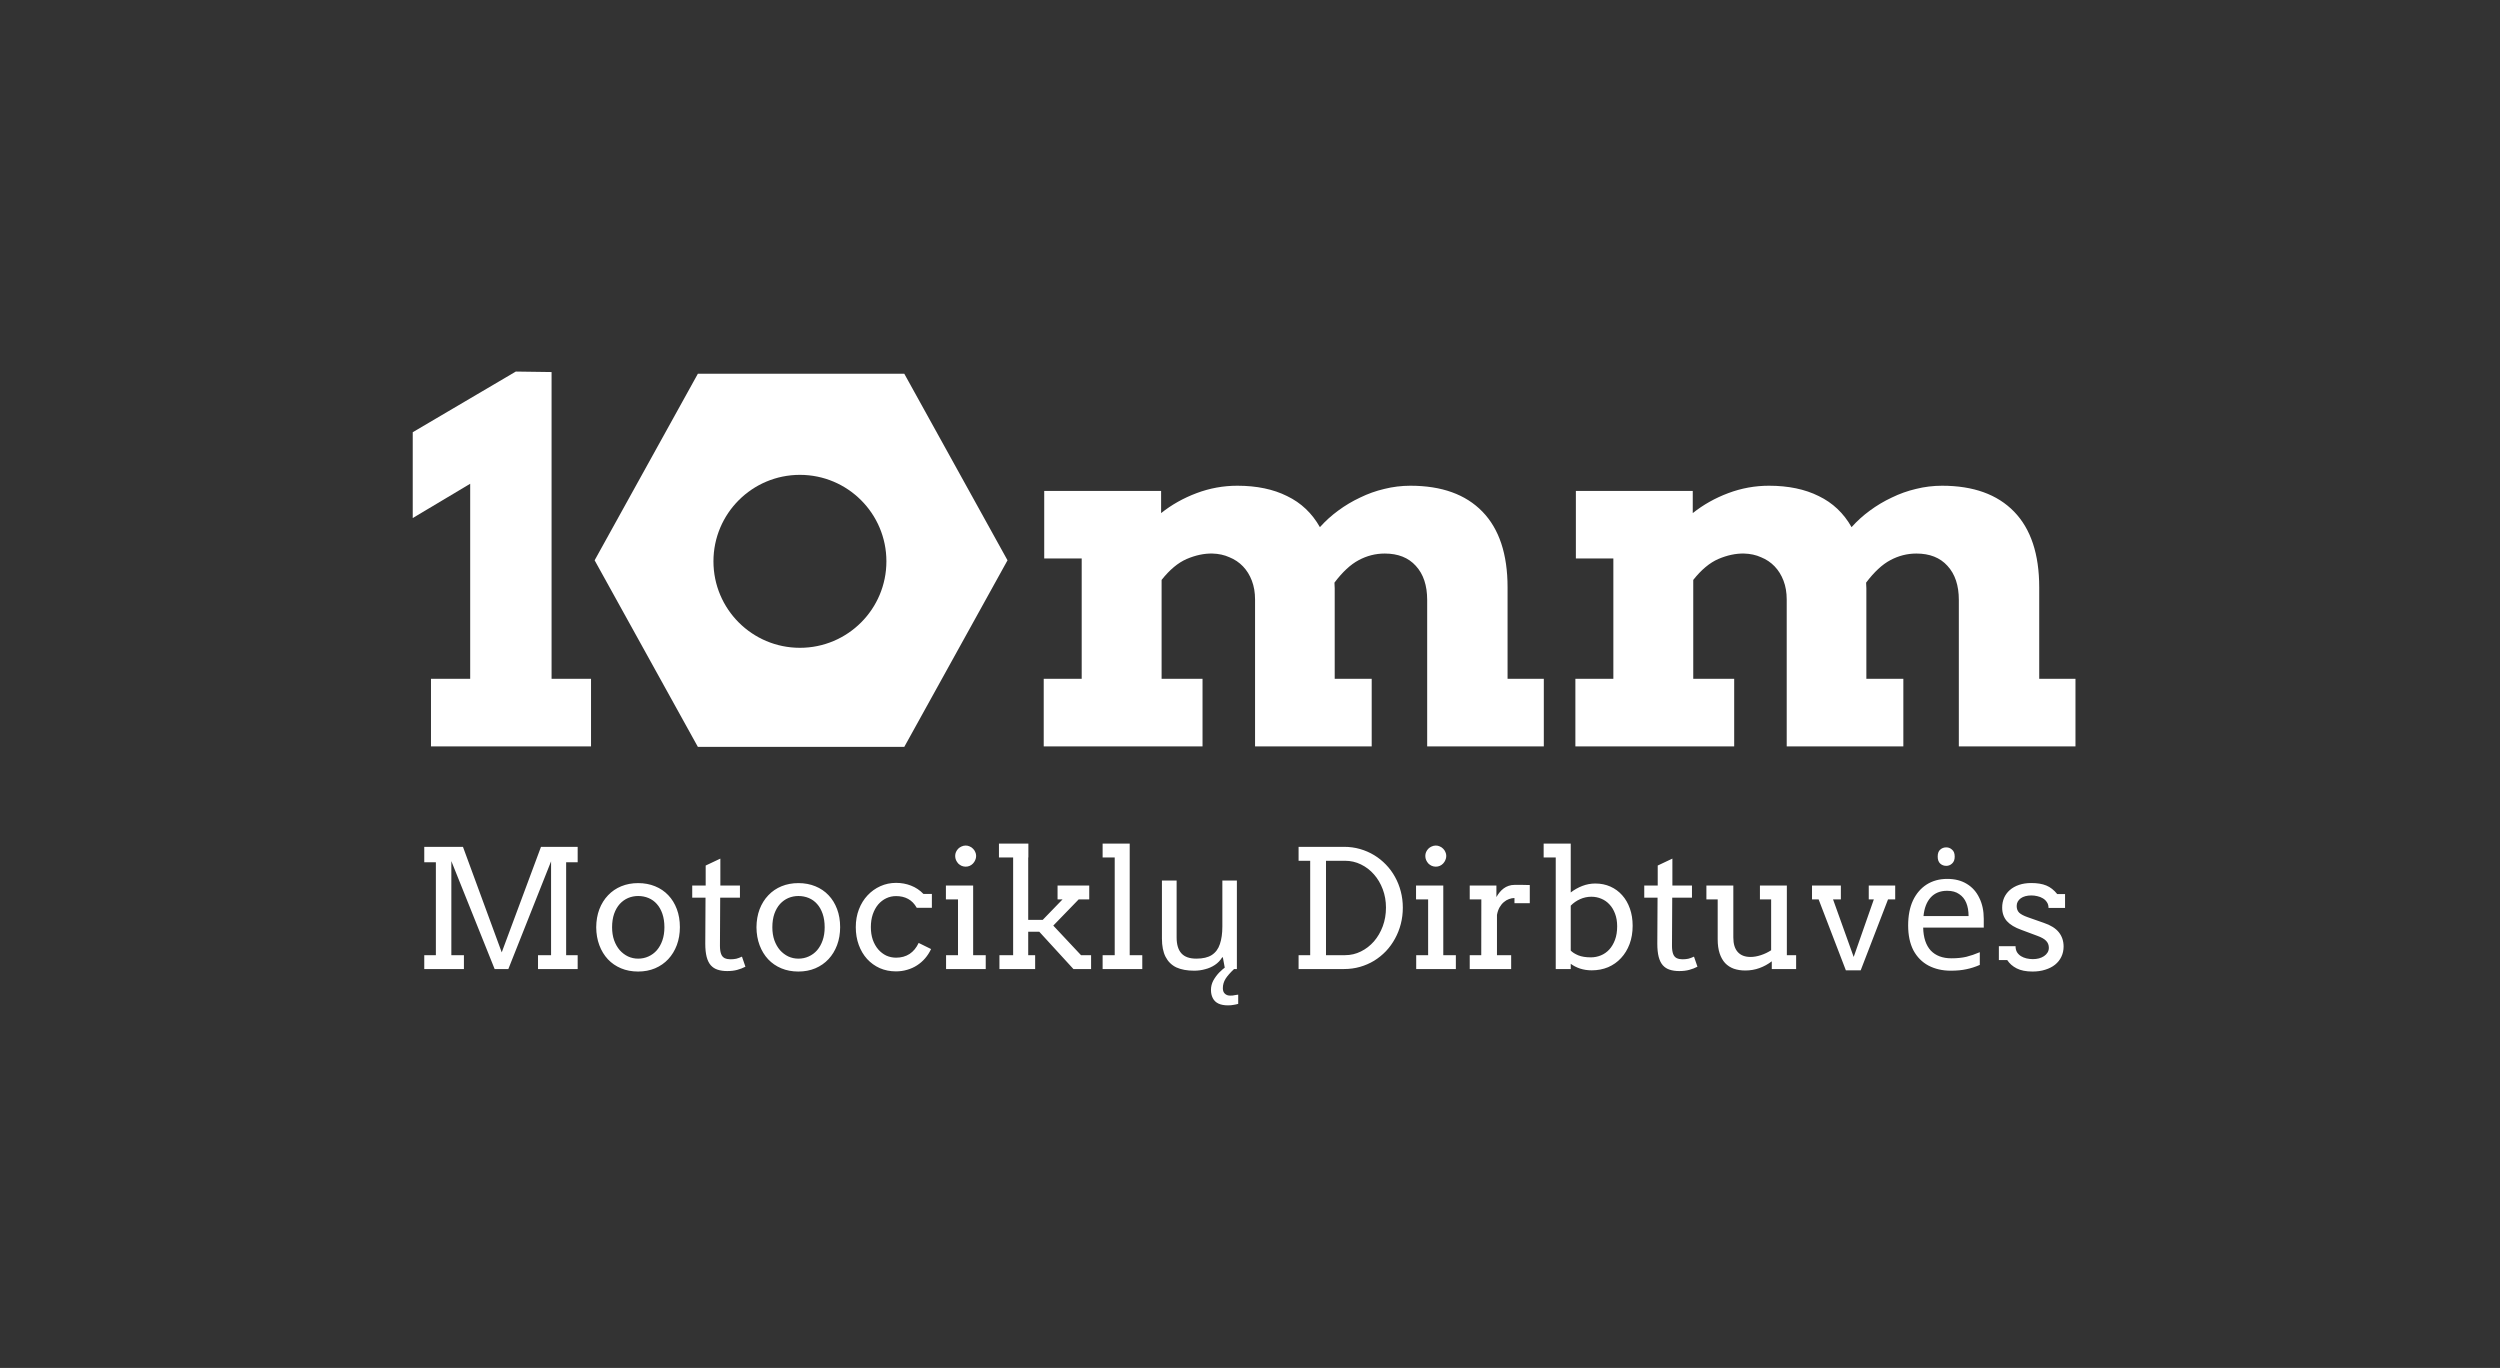
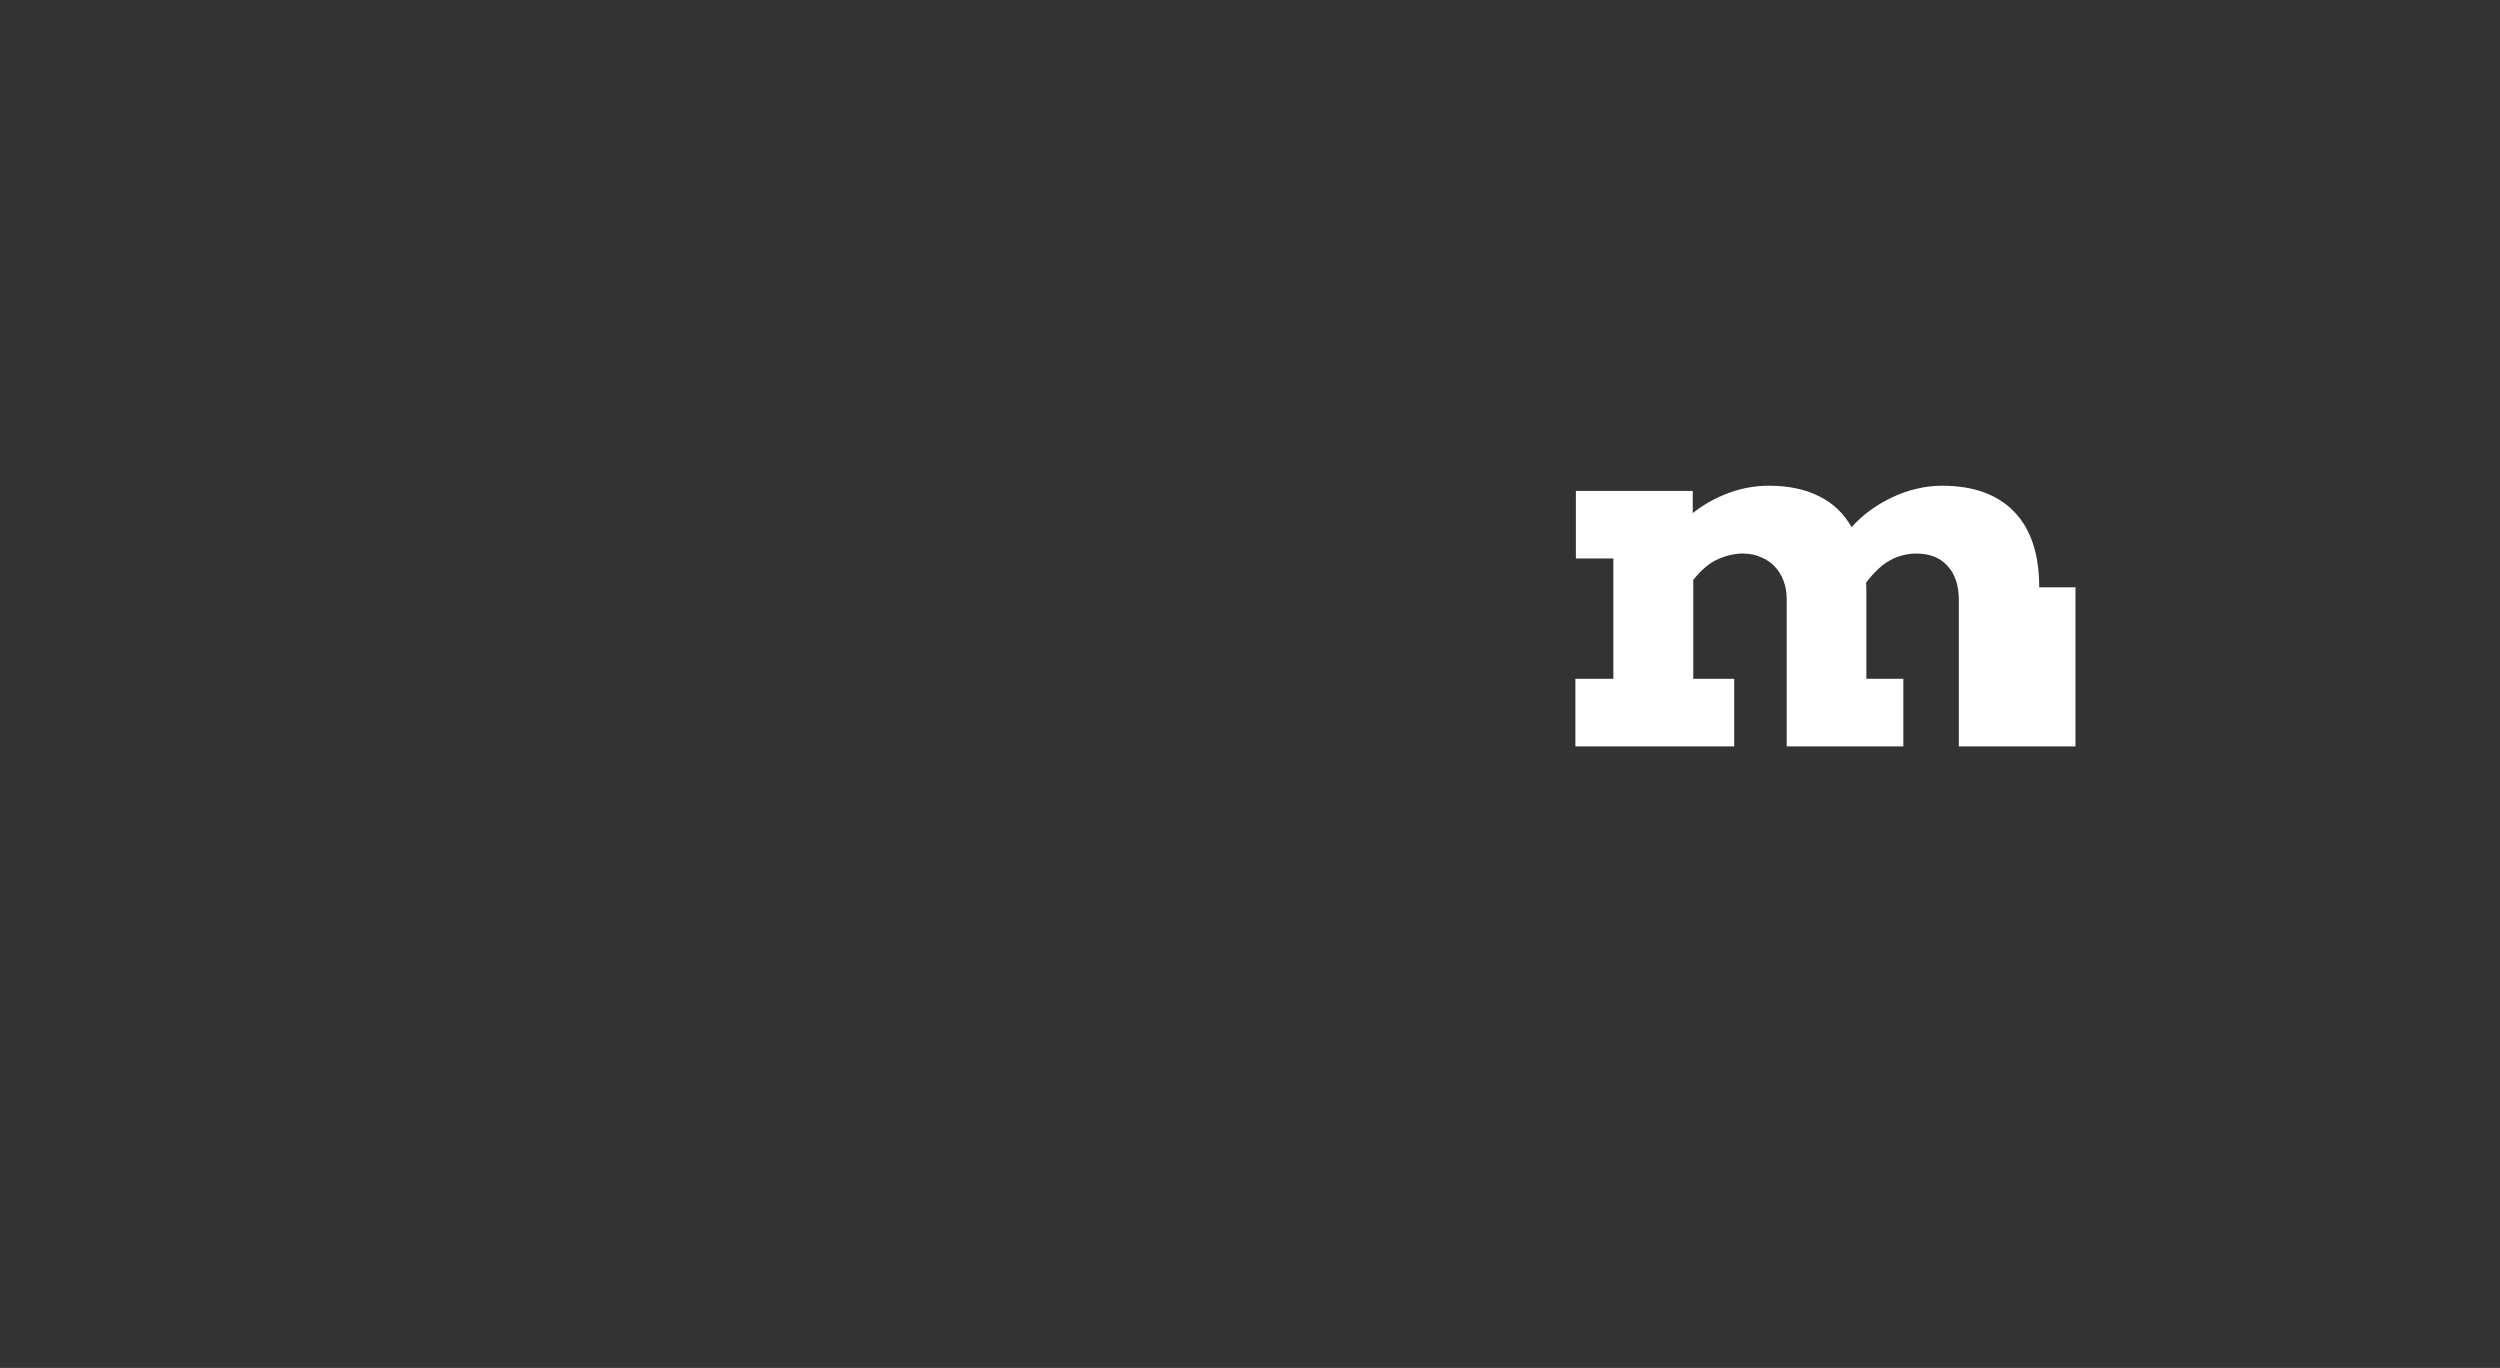
<svg xmlns="http://www.w3.org/2000/svg" fill="none" viewBox="0 0 636 348" height="348" width="636">
  <rect x="0" y="0" width="636" height="348" fill="#333333" stroke="none" />
-   <path fill="white" d="M107.933 242.997H110.886V219.352H107.933V215.435H117.776L127.641 242.279L137.628 215.435H146.959V219.352H144.026V242.997H146.959V246.524H136.869V242.997H140.191V219.126L129.322 246.524H125.836L114.823 219.064V242.997H118.022V246.524H107.933V242.997ZM151.676 235.901C151.689 234.22 151.956 232.688 152.476 231.308C153.009 229.927 153.747 228.744 154.69 227.76C155.634 226.762 156.755 225.996 158.054 225.463C159.353 224.93 160.781 224.663 162.34 224.663C163.912 224.663 165.348 224.93 166.646 225.463C167.959 225.996 169.08 226.755 170.01 227.739C170.939 228.71 171.664 229.886 172.184 231.267C172.703 232.647 172.963 234.179 172.963 235.86C172.963 237.515 172.703 239.039 172.184 240.434C171.664 241.814 170.939 243.004 170.01 244.002C169.08 245 167.959 245.779 166.646 246.34C165.348 246.887 163.912 247.16 162.34 247.16C160.74 247.16 159.291 246.887 157.992 246.34C156.693 245.793 155.579 245.027 154.649 244.043C153.72 243.045 152.995 241.855 152.476 240.475C151.956 239.094 151.689 237.569 151.676 235.901ZM155.716 235.901C155.716 237.118 155.887 238.219 156.229 239.203C156.584 240.187 157.062 241.028 157.664 241.726C158.279 242.409 158.983 242.942 159.776 243.325C160.583 243.694 161.438 243.879 162.34 243.879C163.283 243.879 164.158 243.694 164.965 243.325C165.785 242.956 166.496 242.43 167.098 241.746C167.699 241.049 168.171 240.208 168.513 239.224C168.854 238.239 169.025 237.132 169.025 235.901C169.025 234.616 168.854 233.475 168.513 232.477C168.171 231.478 167.699 230.644 167.098 229.975C166.51 229.305 165.806 228.799 164.985 228.457C164.165 228.115 163.283 227.944 162.34 227.944C161.438 227.944 160.583 228.115 159.776 228.457C158.983 228.799 158.279 229.305 157.664 229.975C157.062 230.644 156.584 231.478 156.229 232.477C155.887 233.475 155.716 234.616 155.716 235.901ZM183.258 225.278H188.241V228.375H183.217L183.155 240.639C183.155 241.473 183.251 242.149 183.442 242.669C183.634 243.188 183.941 243.551 184.365 243.756C184.789 243.947 185.268 244.043 185.801 244.043C186.375 244.043 186.881 243.995 187.318 243.899C187.756 243.79 188.234 243.612 188.754 243.366L189.636 245.93C188.979 246.271 188.289 246.538 187.564 246.729C186.84 246.935 185.985 247.037 185.001 247.037C184.071 247.037 183.258 246.921 182.561 246.688C181.877 246.47 181.296 246.094 180.817 245.56C180.353 245.027 180.004 244.316 179.771 243.428C179.539 242.525 179.423 241.404 179.423 240.064L179.484 228.375H176.101V225.278H179.525V220.192L183.258 218.429V225.278ZM192.445 235.901C192.459 234.22 192.726 232.688 193.245 231.308C193.778 229.927 194.517 228.744 195.46 227.76C196.403 226.762 197.524 225.996 198.823 225.463C200.122 224.93 201.551 224.663 203.109 224.663C204.682 224.663 206.117 224.93 207.416 225.463C208.729 225.996 209.85 226.755 210.779 227.739C211.709 228.71 212.434 229.886 212.953 231.267C213.473 232.647 213.732 234.179 213.732 235.86C213.732 237.515 213.473 239.039 212.953 240.434C212.434 241.814 211.709 243.004 210.779 244.002C209.85 245 208.729 245.779 207.416 246.34C206.117 246.887 204.682 247.16 203.109 247.16C201.51 247.16 200.061 246.887 198.762 246.34C197.463 245.793 196.349 245.027 195.419 244.043C194.489 243.045 193.765 241.855 193.245 240.475C192.726 239.094 192.459 237.569 192.445 235.901ZM196.485 235.901C196.485 237.118 196.656 238.219 196.998 239.203C197.354 240.187 197.832 241.028 198.434 241.726C199.049 242.409 199.753 242.942 200.546 243.325C201.353 243.694 202.207 243.879 203.109 243.879C204.053 243.879 204.928 243.694 205.734 243.325C206.555 242.956 207.266 242.43 207.867 241.746C208.469 241.049 208.94 240.208 209.282 239.224C209.624 238.239 209.795 237.132 209.795 235.901C209.795 234.616 209.624 233.475 209.282 232.477C208.94 231.478 208.469 230.644 207.867 229.975C207.279 229.305 206.575 228.799 205.755 228.457C204.935 228.115 204.053 227.944 203.109 227.944C202.207 227.944 201.353 228.115 200.546 228.457C199.753 228.799 199.049 229.305 198.434 229.975C197.832 230.644 197.354 231.478 196.998 232.477C196.656 233.475 196.485 234.616 196.485 235.901ZM233.215 230.938C232.641 229.913 231.909 229.161 231.021 228.683C230.146 228.204 229.127 227.965 227.965 227.965C227.076 227.965 226.242 228.149 225.463 228.518C224.684 228.888 224 229.414 223.412 230.098C222.838 230.781 222.38 231.615 222.038 232.6C221.71 233.57 221.546 234.657 221.546 235.86C221.546 237.05 221.71 238.123 222.038 239.08C222.38 240.037 222.845 240.857 223.433 241.541C224.021 242.211 224.697 242.73 225.463 243.1C226.242 243.455 227.076 243.633 227.965 243.633C229.277 243.633 230.419 243.318 231.39 242.689C232.36 242.047 233.133 241.11 233.707 239.88L236.865 241.438C236.455 242.313 235.949 243.1 235.348 243.797C234.746 244.494 234.062 245.089 233.297 245.581C232.545 246.073 231.711 246.449 230.795 246.709C229.893 246.982 228.936 247.119 227.924 247.119C226.447 247.119 225.08 246.846 223.822 246.299C222.578 245.738 221.498 244.959 220.582 243.961C219.68 242.963 218.976 241.773 218.47 240.393C217.964 239.012 217.711 237.501 217.711 235.86C217.711 234.22 217.978 232.709 218.511 231.328C219.044 229.947 219.775 228.765 220.705 227.78C221.635 226.782 222.722 226.003 223.966 225.442C225.21 224.882 226.543 224.602 227.965 224.602C229.305 224.602 230.569 224.834 231.759 225.299C232.962 225.764 234.015 226.468 234.917 227.411H237.07V230.938H233.215ZM240.639 225.278H247.57V242.997H250.77V246.524H240.68V242.997H243.715V228.806H240.639V225.278ZM242.997 217.752C242.997 217.396 243.065 217.061 243.202 216.747C243.353 216.419 243.544 216.139 243.776 215.906C244.022 215.66 244.31 215.469 244.638 215.332C244.966 215.182 245.314 215.106 245.684 215.106C246.039 215.106 246.374 215.182 246.688 215.332C247.017 215.469 247.297 215.66 247.529 215.906C247.775 216.139 247.967 216.419 248.104 216.747C248.254 217.061 248.329 217.396 248.329 217.752C248.329 218.121 248.254 218.47 248.104 218.798C247.967 219.126 247.775 219.42 247.529 219.68C247.297 219.926 247.017 220.124 246.688 220.274C246.374 220.411 246.039 220.479 245.684 220.479C245.314 220.479 244.966 220.411 244.638 220.274C244.31 220.124 244.022 219.926 243.776 219.68C243.544 219.42 243.353 219.126 243.202 218.798C243.065 218.47 242.997 218.121 242.997 217.752ZM254.133 214.614H261.618V218.142H261.577V234.015H265.269L270.313 228.806H269.042V225.278H277.102V228.806H274.415L267.955 235.471L275.01 242.997H277.573V246.524H273.082L264.387 237.029H261.577V242.997H263.341V246.524H254.256V242.997H257.742V218.142H254.133V214.614ZM280.506 214.614H287.396V242.997H290.596V246.524H280.506V242.997H283.582V218.142H280.506V214.614ZM314.663 224.012V246.524H311.639L311.093 243.542H310.925C310.449 244.326 309.833 244.97 309.077 245.474C308.321 245.978 307.495 246.342 306.599 246.566C305.703 246.818 304.765 246.944 303.785 246.944C301.993 246.944 300.481 246.664 299.249 246.104C298.045 245.516 297.135 244.62 296.519 243.416C295.903 242.212 295.595 240.658 295.595 238.754V224.012H299.333V238.502C299.333 240.294 299.739 241.638 300.551 242.534C301.363 243.43 302.623 243.878 304.331 243.878C306.011 243.878 307.327 243.57 308.279 242.954C309.259 242.31 309.945 241.386 310.337 240.182C310.757 238.95 310.967 237.466 310.967 235.73V224.012H314.663ZM311.093 251.396C311.093 252.012 311.261 252.474 311.597 252.782C311.933 253.118 312.395 253.286 312.983 253.286C313.459 253.286 313.851 253.244 314.159 253.16C314.495 253.104 314.775 253.062 314.999 253.034V255.386C314.607 255.498 314.215 255.582 313.823 255.638C313.431 255.722 312.955 255.764 312.395 255.764C311.415 255.764 310.603 255.61 309.959 255.302C309.315 254.994 308.839 254.532 308.531 253.916C308.223 253.328 308.069 252.628 308.069 251.816C308.069 251.004 308.265 250.22 308.657 249.464C309.077 248.708 309.581 248.022 310.169 247.406C310.785 246.79 311.373 246.286 311.933 245.894L313.949 246.524C312.997 247.42 312.283 248.232 311.807 248.96C311.331 249.716 311.093 250.528 311.093 251.396ZM330.36 215.435H341.927C343.349 215.435 344.702 215.619 345.987 215.988C347.272 216.357 348.469 216.877 349.576 217.547C350.684 218.217 351.688 219.023 352.591 219.967C353.493 220.896 354.259 221.935 354.888 223.084C355.53 224.232 356.022 225.47 356.364 226.796C356.706 228.108 356.877 229.476 356.877 230.897C356.877 232.347 356.706 233.734 356.364 235.06C356.022 236.387 355.53 237.631 354.888 238.793C354.259 239.955 353.493 241.015 352.591 241.972C351.688 242.915 350.684 243.728 349.576 244.412C348.469 245.082 347.272 245.602 345.987 245.971C344.702 246.34 343.349 246.524 341.927 246.524H330.36V242.997H333.313V218.982H330.36V215.435ZM337.333 218.982V242.997H342.173C343.608 242.997 344.955 242.683 346.213 242.054C347.484 241.425 348.592 240.57 349.535 239.49C350.479 238.396 351.224 237.118 351.771 235.655C352.317 234.179 352.591 232.593 352.591 230.897C352.591 229.229 352.317 227.671 351.771 226.222C351.224 224.772 350.479 223.515 349.535 222.448C348.592 221.368 347.484 220.52 346.213 219.905C344.955 219.29 343.608 218.982 342.173 218.982H337.333ZM360.24 225.278H367.172V242.997H370.371V246.524H360.281V242.997H363.316V228.806H360.24V225.278ZM362.599 217.752C362.599 217.396 362.667 217.061 362.804 216.747C362.954 216.419 363.146 216.139 363.378 215.906C363.624 215.66 363.911 215.469 364.239 215.332C364.567 215.182 364.916 215.106 365.285 215.106C365.641 215.106 365.976 215.182 366.29 215.332C366.618 215.469 366.898 215.66 367.131 215.906C367.377 216.139 367.568 216.419 367.705 216.747C367.855 217.061 367.931 217.396 367.931 217.752C367.931 218.121 367.855 218.47 367.705 218.798C367.568 219.126 367.377 219.42 367.131 219.68C366.898 219.926 366.618 220.124 366.29 220.274C365.976 220.411 365.641 220.479 365.285 220.479C364.916 220.479 364.567 220.411 364.239 220.274C363.911 220.124 363.624 219.926 363.378 219.68C363.146 219.42 362.954 219.126 362.804 218.798C362.667 218.47 362.599 218.121 362.599 217.752ZM389.177 229.769H385.28V228.457C384.829 228.457 384.364 228.546 383.886 228.724C383.421 228.888 382.983 229.147 382.573 229.503C382.163 229.845 381.801 230.289 381.486 230.836C381.186 231.369 380.967 232.005 380.83 232.743V242.997H384.439V246.524H373.898V242.997H376.831L376.852 228.806H373.898V225.278H380.687V228.211C380.933 227.773 381.206 227.37 381.507 227.001C381.821 226.618 382.163 226.29 382.532 226.017C382.915 225.729 383.332 225.511 383.783 225.36C384.248 225.196 384.747 225.114 385.28 225.114C385.991 225.114 386.661 225.114 387.29 225.114C387.919 225.114 388.548 225.128 389.177 225.155V229.769ZM392.704 214.614H399.595V227.042C400.497 226.345 401.481 225.791 402.548 225.381C403.614 224.971 404.715 224.766 405.85 224.766C407.244 224.766 408.522 225.025 409.685 225.545C410.847 226.064 411.845 226.796 412.679 227.739C413.526 228.683 414.183 229.817 414.647 231.143C415.112 232.456 415.345 233.912 415.345 235.512C415.345 237.221 415.085 238.772 414.565 240.167C414.046 241.548 413.321 242.737 412.392 243.735C411.476 244.733 410.382 245.506 409.11 246.053C407.839 246.586 406.444 246.852 404.927 246.852C403.874 246.852 402.883 246.702 401.953 246.401C401.037 246.087 400.251 245.684 399.595 245.191V246.524H395.78V218.142H392.704V214.614ZM404.845 228.129C403.847 228.129 402.89 228.334 401.974 228.744C401.058 229.154 400.265 229.708 399.595 230.405V241.828C400.032 242.279 400.675 242.683 401.522 243.038C402.37 243.38 403.437 243.551 404.722 243.551C405.597 243.551 406.438 243.387 407.244 243.059C408.051 242.73 408.762 242.238 409.377 241.582C409.992 240.912 410.484 240.085 410.854 239.101C411.223 238.116 411.407 236.968 411.407 235.655C411.407 234.452 411.229 233.386 410.874 232.456C410.532 231.526 410.061 230.74 409.459 230.098C408.871 229.455 408.181 228.97 407.388 228.642C406.595 228.3 405.747 228.129 404.845 228.129ZM425.455 225.278H430.438V228.375H425.414L425.353 240.639C425.353 241.473 425.448 242.149 425.64 242.669C425.831 243.188 426.139 243.551 426.562 243.756C426.986 243.947 427.465 244.043 427.998 244.043C428.572 244.043 429.078 243.995 429.516 243.899C429.953 243.79 430.432 243.612 430.951 243.366L431.833 245.93C431.177 246.271 430.486 246.538 429.762 246.729C429.037 246.935 428.183 247.037 427.198 247.037C426.269 247.037 425.455 246.921 424.758 246.688C424.074 246.47 423.493 246.094 423.015 245.56C422.55 245.027 422.201 244.316 421.969 243.428C421.736 242.525 421.62 241.404 421.62 240.064L421.682 228.375H418.298V225.278H421.723V220.192L425.455 218.429V225.278ZM447.727 225.278H454.576V242.997H456.935V246.524H450.741V244.556C449.784 245.294 448.738 245.868 447.604 246.278C446.482 246.688 445.279 246.893 443.994 246.893C442.928 246.893 441.957 246.743 441.082 246.442C440.221 246.128 439.482 245.649 438.867 245.007C438.266 244.351 437.801 243.523 437.473 242.525C437.145 241.527 436.98 240.338 436.98 238.957V228.806H434.109V225.278H440.959V238.506C440.959 240.133 441.335 241.363 442.087 242.197C442.839 243.031 443.919 243.448 445.327 243.448C446.161 243.448 447.036 243.298 447.952 242.997C448.882 242.696 449.757 242.279 450.577 241.746V228.806H447.727V225.278ZM460.975 225.278H468.316V228.806H466.327L471.577 243.448L476.704 228.806H475.412V225.278H482.139V228.806H480.313L473.361 246.852H469.588L462.656 228.806H460.975V225.278ZM495.387 223.592C497.319 223.592 498.971 224.012 500.343 224.852C501.743 225.692 502.807 226.882 503.535 228.422C504.291 229.934 504.669 231.712 504.669 233.756V235.982H489.255C489.311 238.53 489.955 240.476 491.187 241.82C492.447 243.136 494.197 243.794 496.437 243.794C497.865 243.794 499.125 243.668 500.217 243.416C501.337 243.136 502.485 242.744 503.661 242.24V245.474C502.513 245.978 501.379 246.342 500.259 246.566C499.139 246.818 497.809 246.944 496.269 246.944C494.141 246.944 492.251 246.51 490.599 245.642C488.975 244.774 487.701 243.486 486.777 241.778C485.881 240.042 485.433 237.928 485.433 235.436C485.433 232.972 485.839 230.858 486.651 229.094C487.491 227.33 488.653 225.972 490.137 225.02C491.649 224.068 493.399 223.592 495.387 223.592ZM495.345 226.616C493.581 226.616 492.181 227.19 491.145 228.338C490.137 229.458 489.535 231.026 489.339 233.042H500.805C500.805 231.754 500.609 230.634 500.217 229.682C499.825 228.73 499.223 227.988 498.411 227.456C497.627 226.896 496.605 226.616 495.345 226.616ZM495.135 215.57C495.695 215.57 496.185 215.766 496.605 216.158C497.053 216.522 497.277 217.11 497.277 217.922C497.277 218.706 497.053 219.294 496.605 219.686C496.185 220.078 495.695 220.274 495.135 220.274C494.519 220.274 494.001 220.078 493.581 219.686C493.161 219.294 492.951 218.706 492.951 217.922C492.951 217.11 493.161 216.522 493.581 216.158C494.001 215.766 494.519 215.57 495.135 215.57ZM521.145 230.979C521.145 230.405 521.008 229.92 520.734 229.523C520.475 229.113 520.133 228.785 519.709 228.539C519.285 228.279 518.813 228.095 518.294 227.985C517.774 227.862 517.269 227.801 516.776 227.801C516.229 227.801 515.724 227.862 515.259 227.985C514.808 228.108 514.418 228.286 514.09 228.518C513.762 228.751 513.502 229.038 513.311 229.38C513.133 229.708 513.044 230.077 513.044 230.487C513.044 231.198 513.256 231.766 513.68 232.189C514.117 232.6 514.842 232.982 515.854 233.338L519.935 234.773C521.685 235.361 522.963 236.161 523.77 237.173C524.576 238.185 524.979 239.394 524.979 240.803C524.979 241.746 524.788 242.614 524.405 243.407C524.036 244.186 523.503 244.856 522.806 245.417C522.122 245.964 521.295 246.388 520.324 246.688C519.354 247.003 518.273 247.16 517.084 247.16C515.43 247.16 514.083 246.893 513.044 246.36C512.005 245.827 511.205 245.123 510.645 244.248H508.512V240.721H512.757C512.757 241.309 512.88 241.814 513.126 242.238C513.386 242.648 513.721 242.983 514.131 243.243C514.555 243.503 515.026 243.694 515.546 243.817C516.079 243.94 516.619 244.002 517.166 244.002C517.699 244.002 518.212 243.94 518.704 243.817C519.196 243.681 519.627 243.489 519.996 243.243C520.379 242.983 520.68 242.676 520.898 242.32C521.117 241.965 521.227 241.561 521.227 241.11C521.227 240.427 521.001 239.846 520.55 239.367C520.112 238.889 519.36 238.458 518.294 238.075L514.233 236.558C512.579 235.97 511.349 235.225 510.542 234.322C509.749 233.406 509.353 232.265 509.353 230.897C509.353 229.995 509.517 229.161 509.845 228.395C510.187 227.63 510.672 226.974 511.301 226.427C511.943 225.866 512.723 225.429 513.639 225.114C514.555 224.8 515.601 224.643 516.776 224.643C518.294 224.643 519.565 224.854 520.591 225.278C521.616 225.702 522.539 226.427 523.359 227.452H525.349V230.979H521.145Z" />
-   <path fill="white" d="M400.902 124.887H430.638V130.533C433.314 128.4 436.326 126.707 439.671 125.452C443.017 124.197 446.467 123.57 450.022 123.57C454.957 123.57 459.181 124.448 462.694 126.205C466.249 127.919 469.031 130.554 471.038 134.109C472.418 132.562 473.966 131.161 475.68 129.906C477.437 128.609 479.298 127.501 481.264 126.581C483.229 125.619 485.278 124.887 487.411 124.385C489.586 123.842 491.803 123.57 494.061 123.57C502.007 123.57 508.113 125.766 512.379 130.157C516.645 134.548 518.778 140.968 518.778 149.416V172.69H528V189.879H498.327V152.615C498.327 148.935 497.365 146.049 495.441 143.958C493.559 141.867 490.924 140.822 487.537 140.822C485.195 140.822 482.978 141.386 480.887 142.515C478.838 143.603 476.789 145.506 474.739 148.224C474.781 148.684 474.802 149.165 474.802 149.667C474.802 150.127 474.802 150.608 474.802 151.11V172.69H484.212V189.879H454.539V152.49C454.539 150.733 454.267 149.144 453.724 147.722C453.18 146.3 452.427 145.087 451.465 144.084C450.503 143.08 449.353 142.306 448.015 141.763C446.718 141.177 445.275 140.863 443.686 140.822C441.595 140.78 439.42 141.24 437.162 142.202C434.945 143.164 432.812 144.941 430.763 147.534V172.69H441.177V189.879H400.777V172.69H410.438V142.076H400.902V124.887Z" />
-   <path fill="white" d="M265.649 124.887H295.385V130.533C298.061 128.4 301.072 126.707 304.418 125.452C307.764 124.197 311.214 123.57 314.769 123.57C319.704 123.57 323.928 124.448 327.441 126.205C330.996 127.919 333.777 130.554 335.785 134.109C337.165 132.562 338.712 131.161 340.427 129.906C342.184 128.609 344.045 127.501 346.01 126.581C347.976 125.619 350.025 124.887 352.158 124.385C354.333 123.842 356.55 123.57 358.808 123.57C366.754 123.57 372.86 125.766 377.126 130.157C381.392 134.548 383.525 140.968 383.525 149.416V172.69H392.747V189.879H363.074V152.615C363.074 148.935 362.112 146.049 360.188 143.958C358.306 141.867 355.671 140.822 352.284 140.822C349.942 140.822 347.725 141.386 345.634 142.515C343.585 143.603 341.535 145.506 339.486 148.224C339.528 148.684 339.549 149.165 339.549 149.667C339.549 150.127 339.549 150.608 339.549 151.11V172.69H348.959V189.879H319.286V152.49C319.286 150.733 319.014 149.144 318.47 147.722C317.927 146.3 317.174 145.087 316.212 144.084C315.25 143.08 314.1 142.306 312.762 141.763C311.465 141.177 310.022 140.863 308.433 140.822C306.342 140.78 304.167 141.24 301.909 142.202C299.692 143.164 297.559 144.941 295.51 147.534V172.69H305.924V189.879H265.523V172.69H275.184V142.076H265.649V124.887Z" />
-   <path fill="white" d="M109.642 172.69H119.617V123.068L105 131.788V109.957L131.223 94.524L140.319 94.65V172.69H150.356V189.879H109.642V172.69Z" />
-   <path fill="white" d="M203.793 95.085H177.534L151.274 142.542L177.534 190H203.793H230.053L256.312 142.542L230.053 95.085H203.793ZM203.501 164.803C215.651 164.803 225.501 154.954 225.501 142.803C225.501 130.653 215.651 120.803 203.501 120.803C191.351 120.803 181.501 130.653 181.501 142.803C181.501 154.954 191.351 164.803 203.501 164.803Z" clip-rule="evenodd" fill-rule="evenodd" />
+   <path fill="white" d="M400.902 124.887H430.638V130.533C433.314 128.4 436.326 126.707 439.671 125.452C443.017 124.197 446.467 123.57 450.022 123.57C454.957 123.57 459.181 124.448 462.694 126.205C466.249 127.919 469.031 130.554 471.038 134.109C472.418 132.562 473.966 131.161 475.68 129.906C477.437 128.609 479.298 127.501 481.264 126.581C483.229 125.619 485.278 124.887 487.411 124.385C489.586 123.842 491.803 123.57 494.061 123.57C502.007 123.57 508.113 125.766 512.379 130.157C516.645 134.548 518.778 140.968 518.778 149.416H528V189.879H498.327V152.615C498.327 148.935 497.365 146.049 495.441 143.958C493.559 141.867 490.924 140.822 487.537 140.822C485.195 140.822 482.978 141.386 480.887 142.515C478.838 143.603 476.789 145.506 474.739 148.224C474.781 148.684 474.802 149.165 474.802 149.667C474.802 150.127 474.802 150.608 474.802 151.11V172.69H484.212V189.879H454.539V152.49C454.539 150.733 454.267 149.144 453.724 147.722C453.18 146.3 452.427 145.087 451.465 144.084C450.503 143.08 449.353 142.306 448.015 141.763C446.718 141.177 445.275 140.863 443.686 140.822C441.595 140.78 439.42 141.24 437.162 142.202C434.945 143.164 432.812 144.941 430.763 147.534V172.69H441.177V189.879H400.777V172.69H410.438V142.076H400.902V124.887Z" />
</svg>